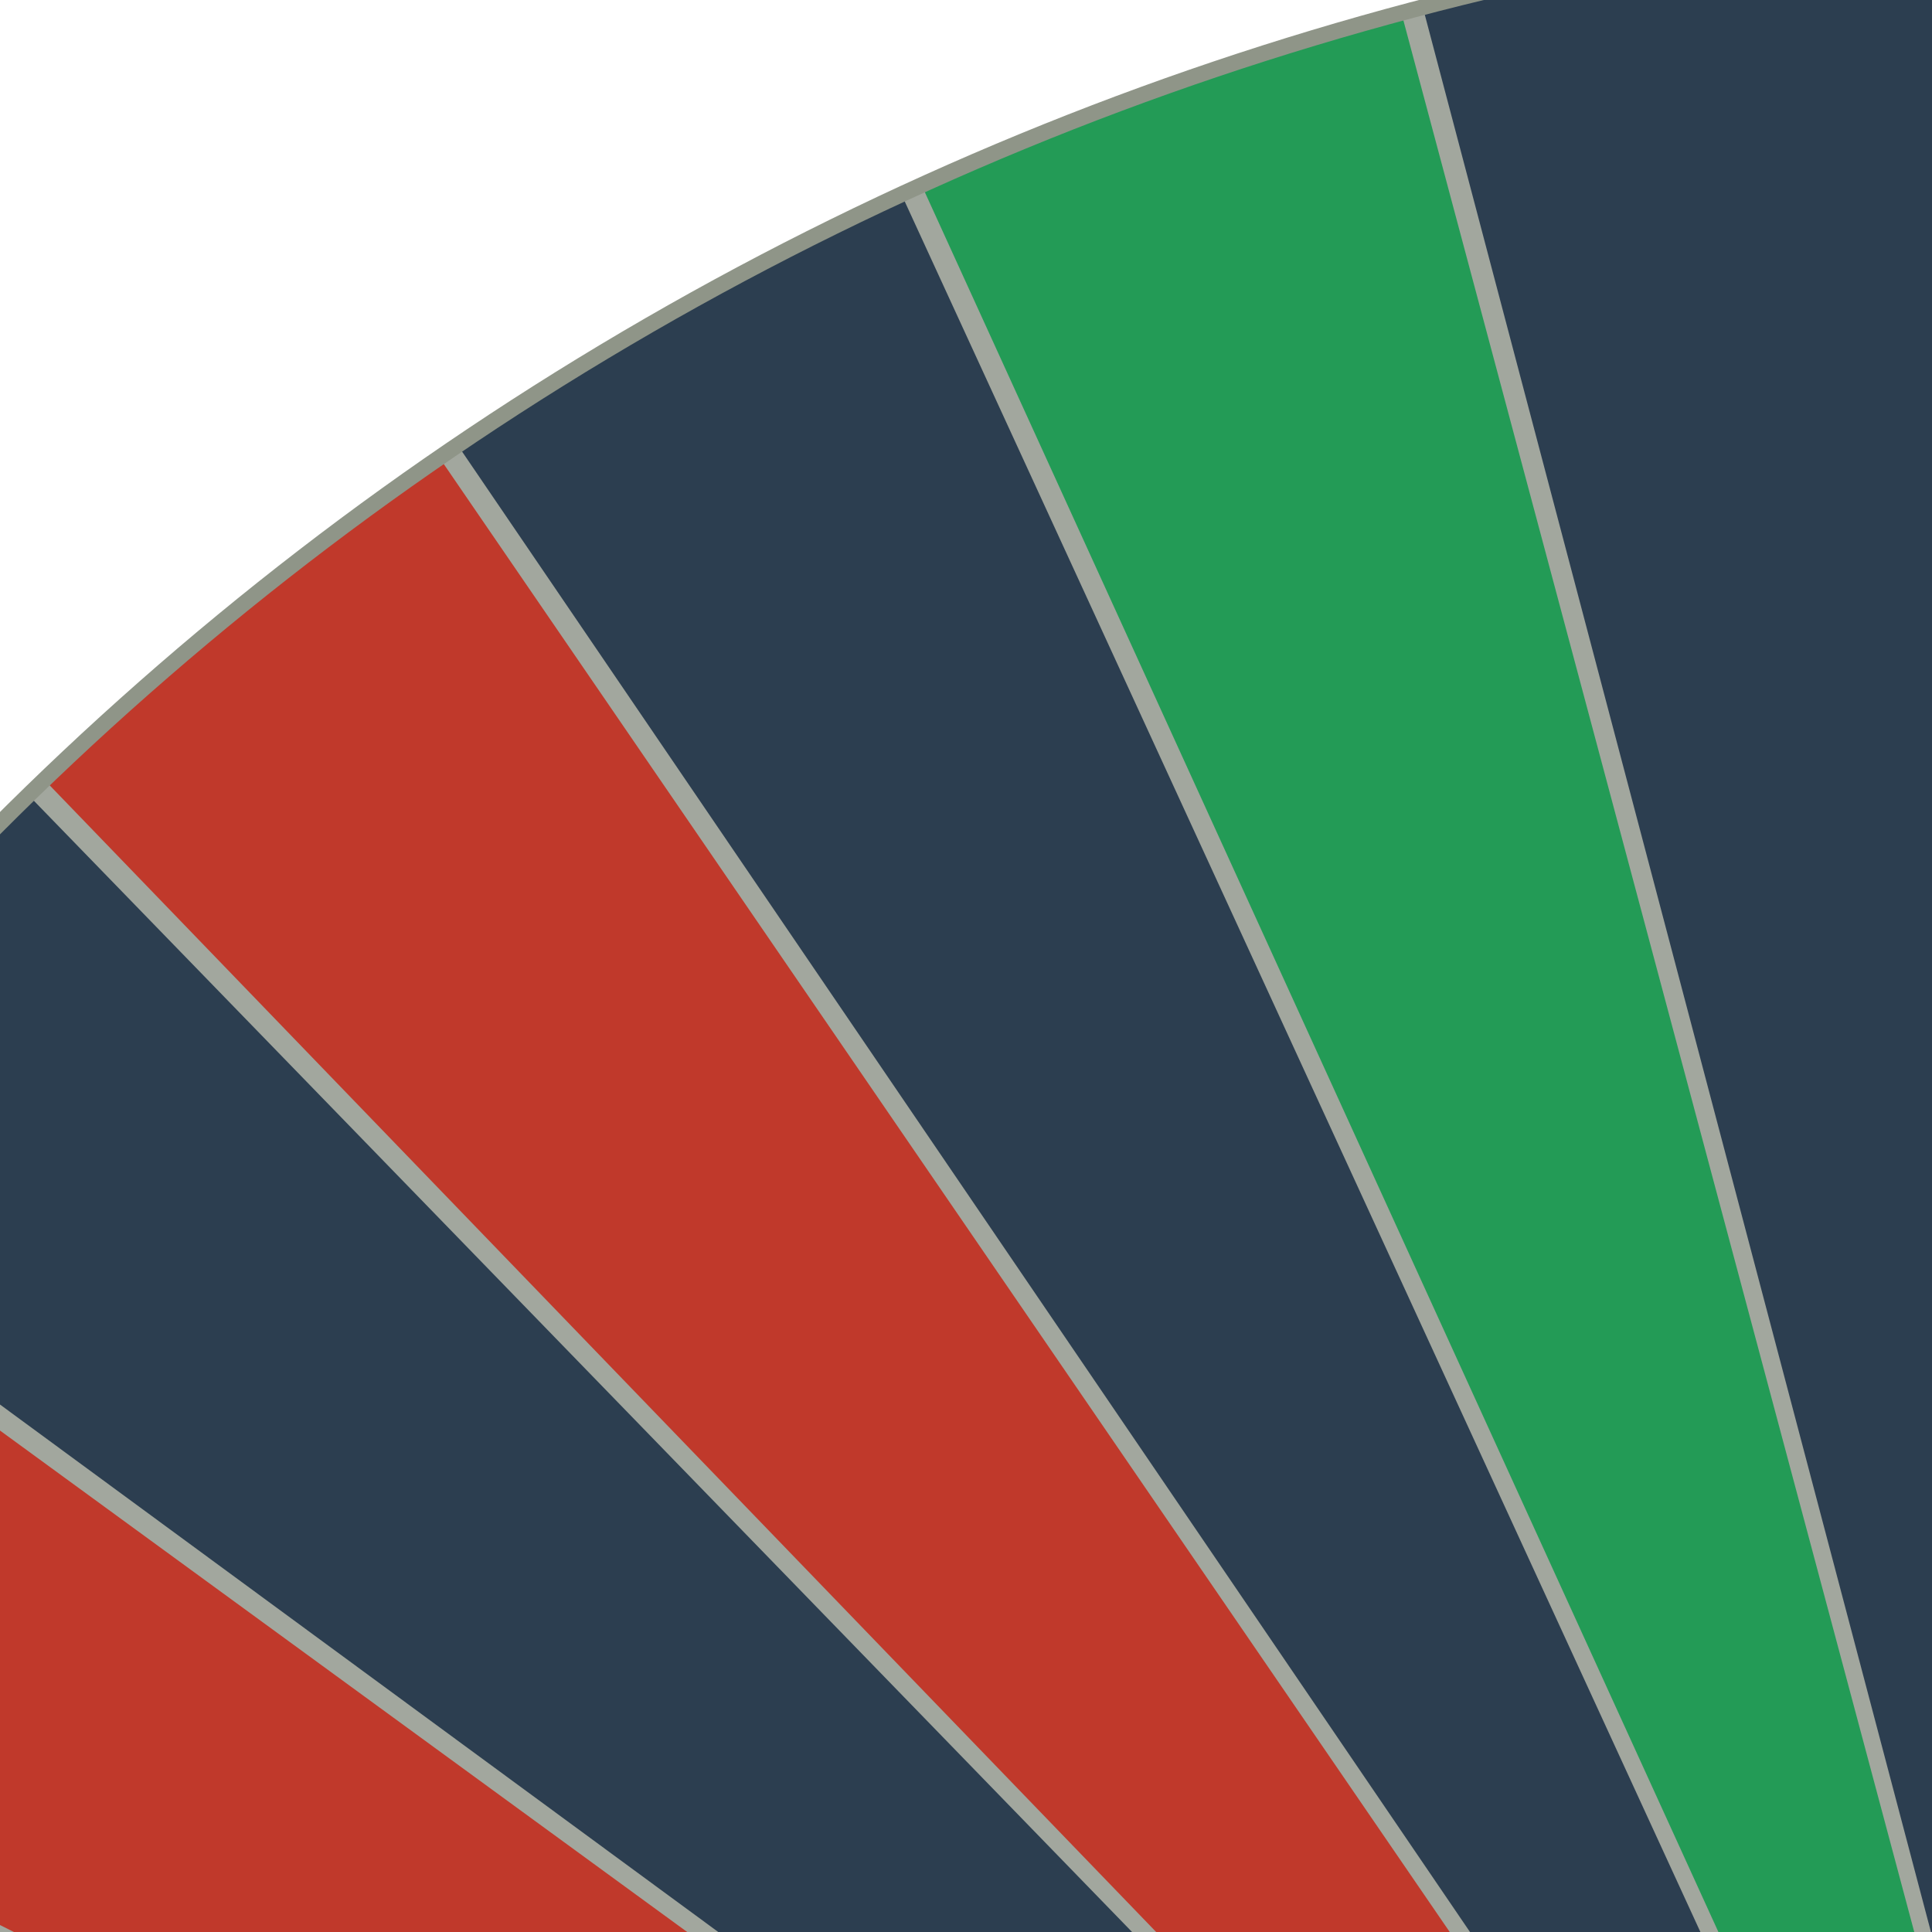
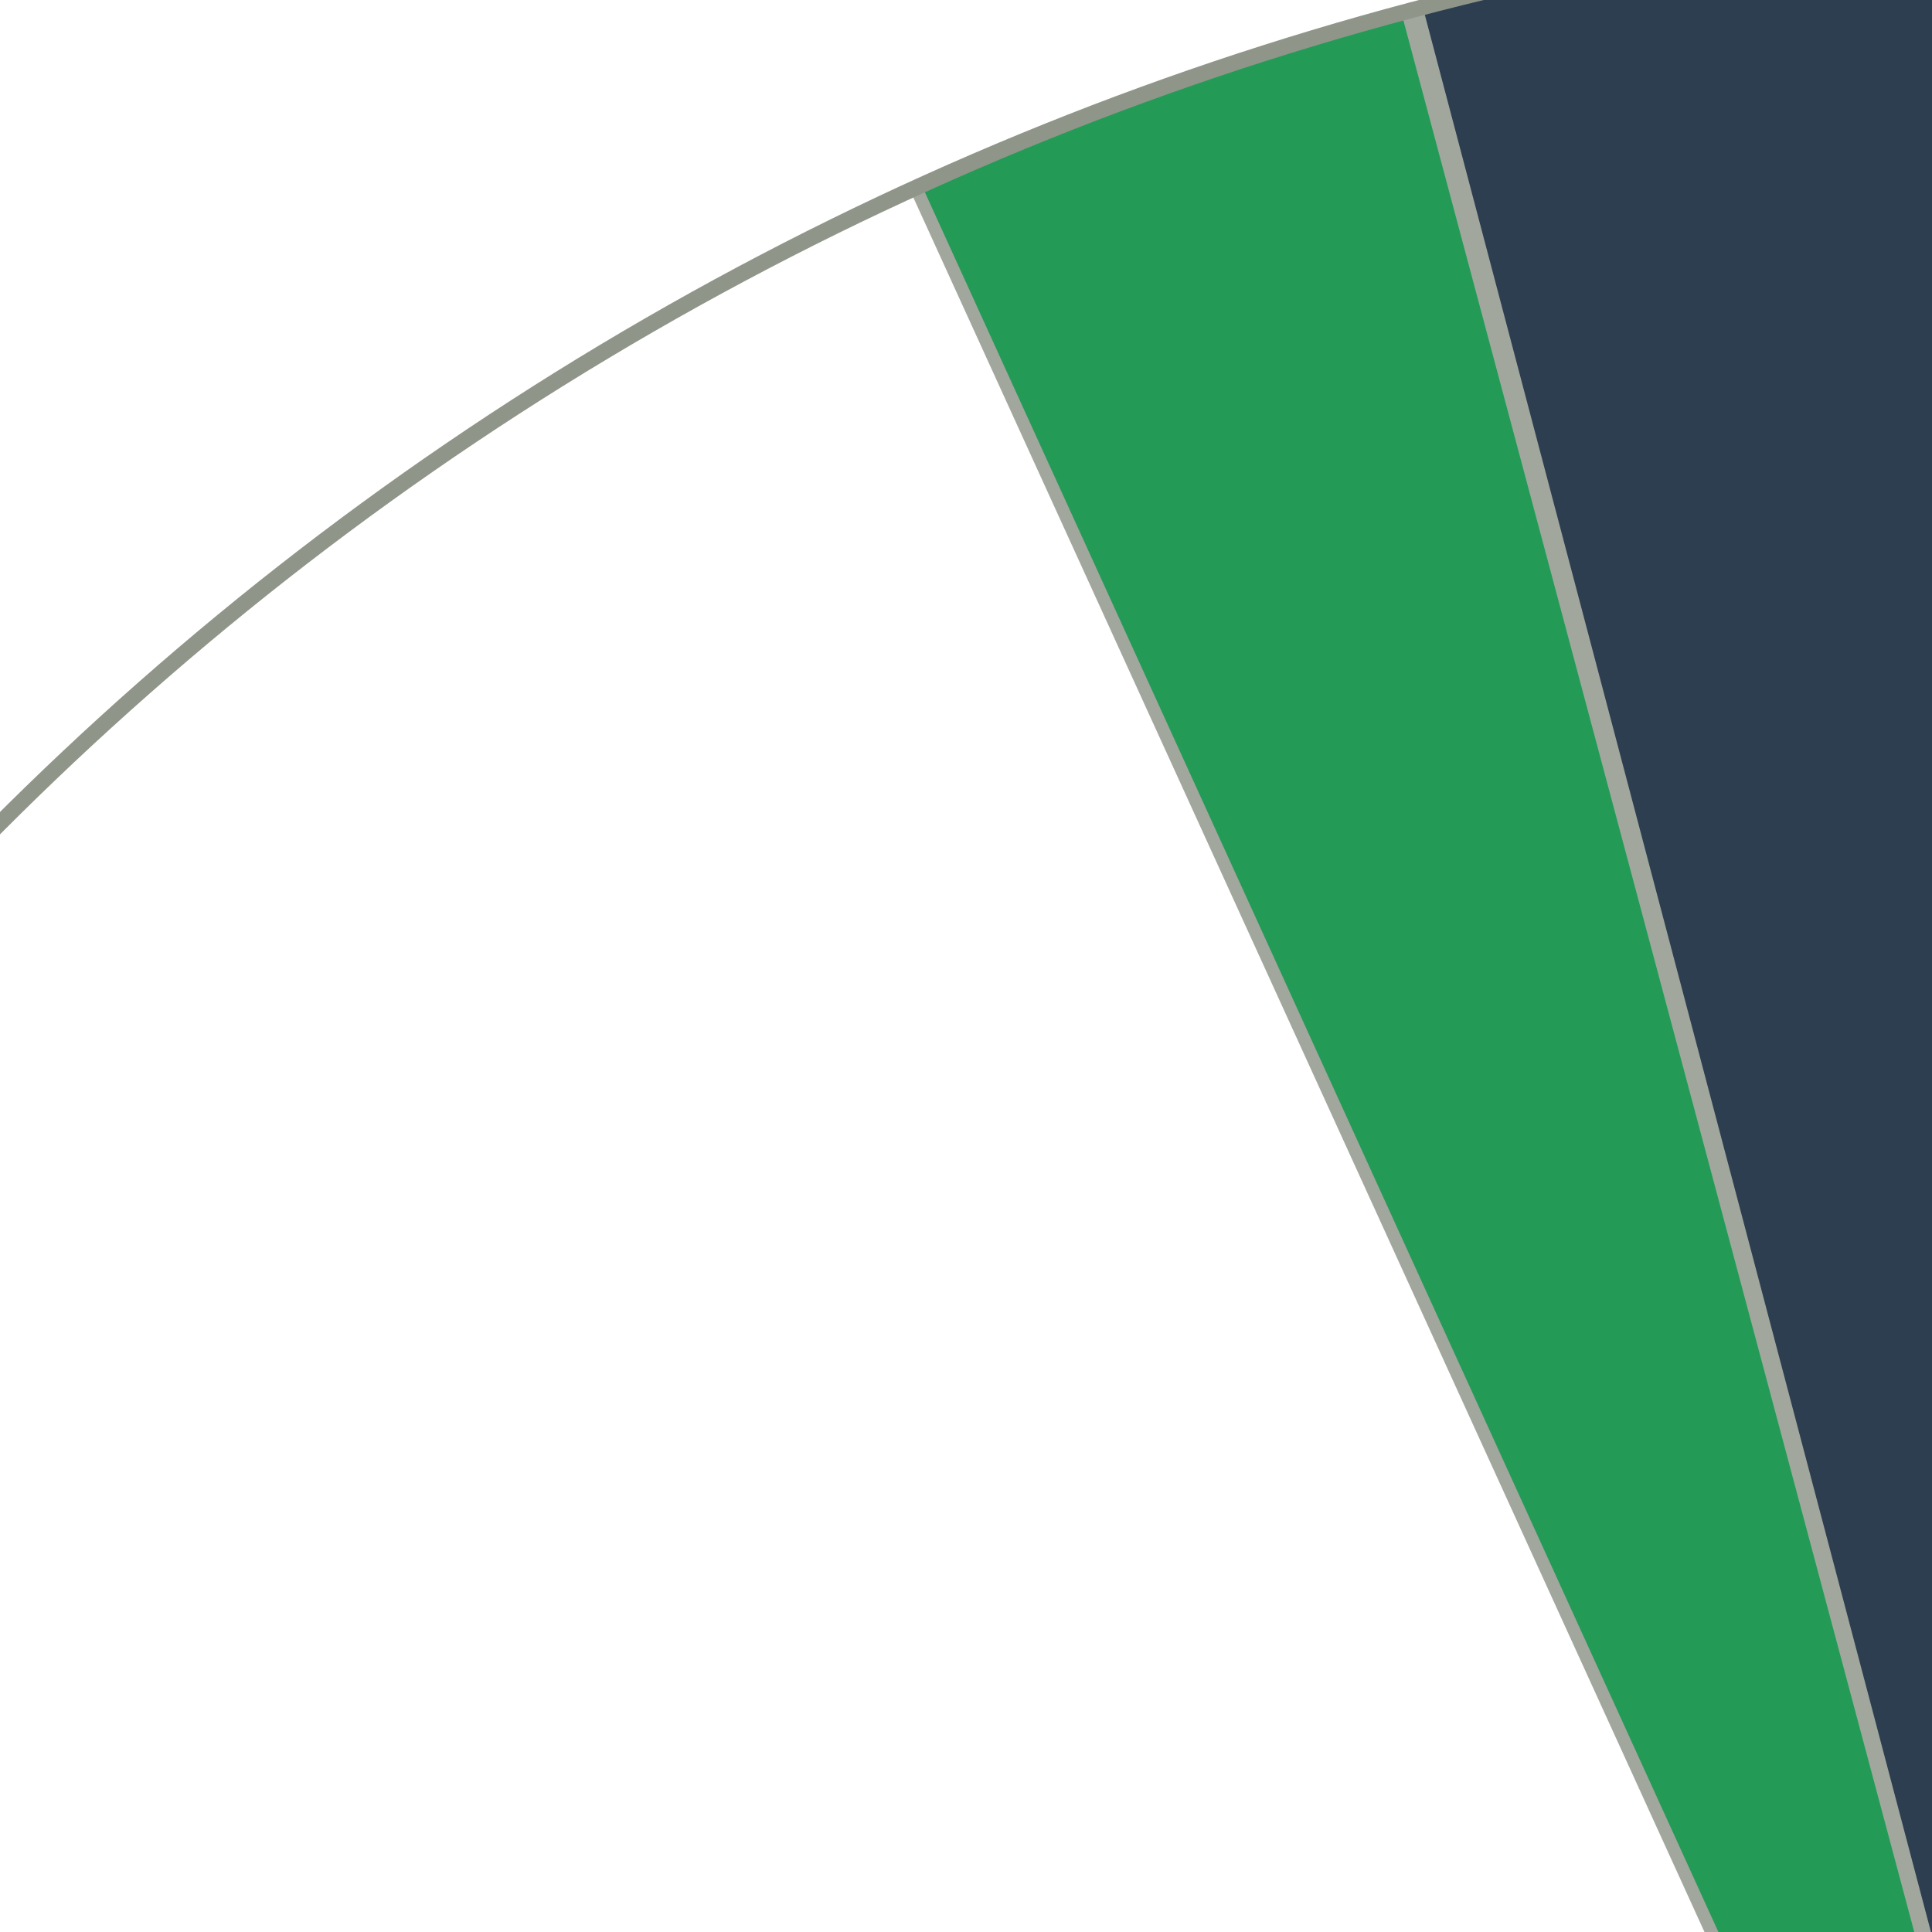
<svg xmlns="http://www.w3.org/2000/svg" width="200" height="200" viewBox="30 4 61 61">
  <g transform="translate(100,100)" stroke-width="0.4" stroke="#A2A79E">
-     <path transform="rotate(36.119,0,0)" d="M0 0 L-97.614 16.434 A99 99 0 0 1 -99 0 Z" fill="#C0392B" />
-     <path transform="rotate(45.849,0,0)" d="M0 0 L-97.614 16.434 A99 99 0 0 1 -99 0 Z" fill="#2C3E50" />
-     <path transform="rotate(55.578,0,0)" d="M0 0 L-97.614 16.434 A99 99 0 0 1 -99 0 Z" fill="#C0392B" />
-     <path transform="rotate(65.308,0,0)" d="M0 0 L-97.614 16.434 A99 99 0 0 1 -99 0 Z" fill="#2C3E50" />
    <path transform="rotate(75.038,0,0)" d="M0 0 L-97.614 16.434 A99 99 0 0 1 -99 0 Z" fill="#239B56" />
    <path transform="rotate(84.768,0,0)" d="M0 0 L-97.614 16.434 A99 99 0 0 1 -99 0 Z" fill="#2C3E50" />
    <circle cx="0" cy="0" r="99" stroke-width="0.5" stroke="#8F9588" fill="none" />
  </g>
</svg>